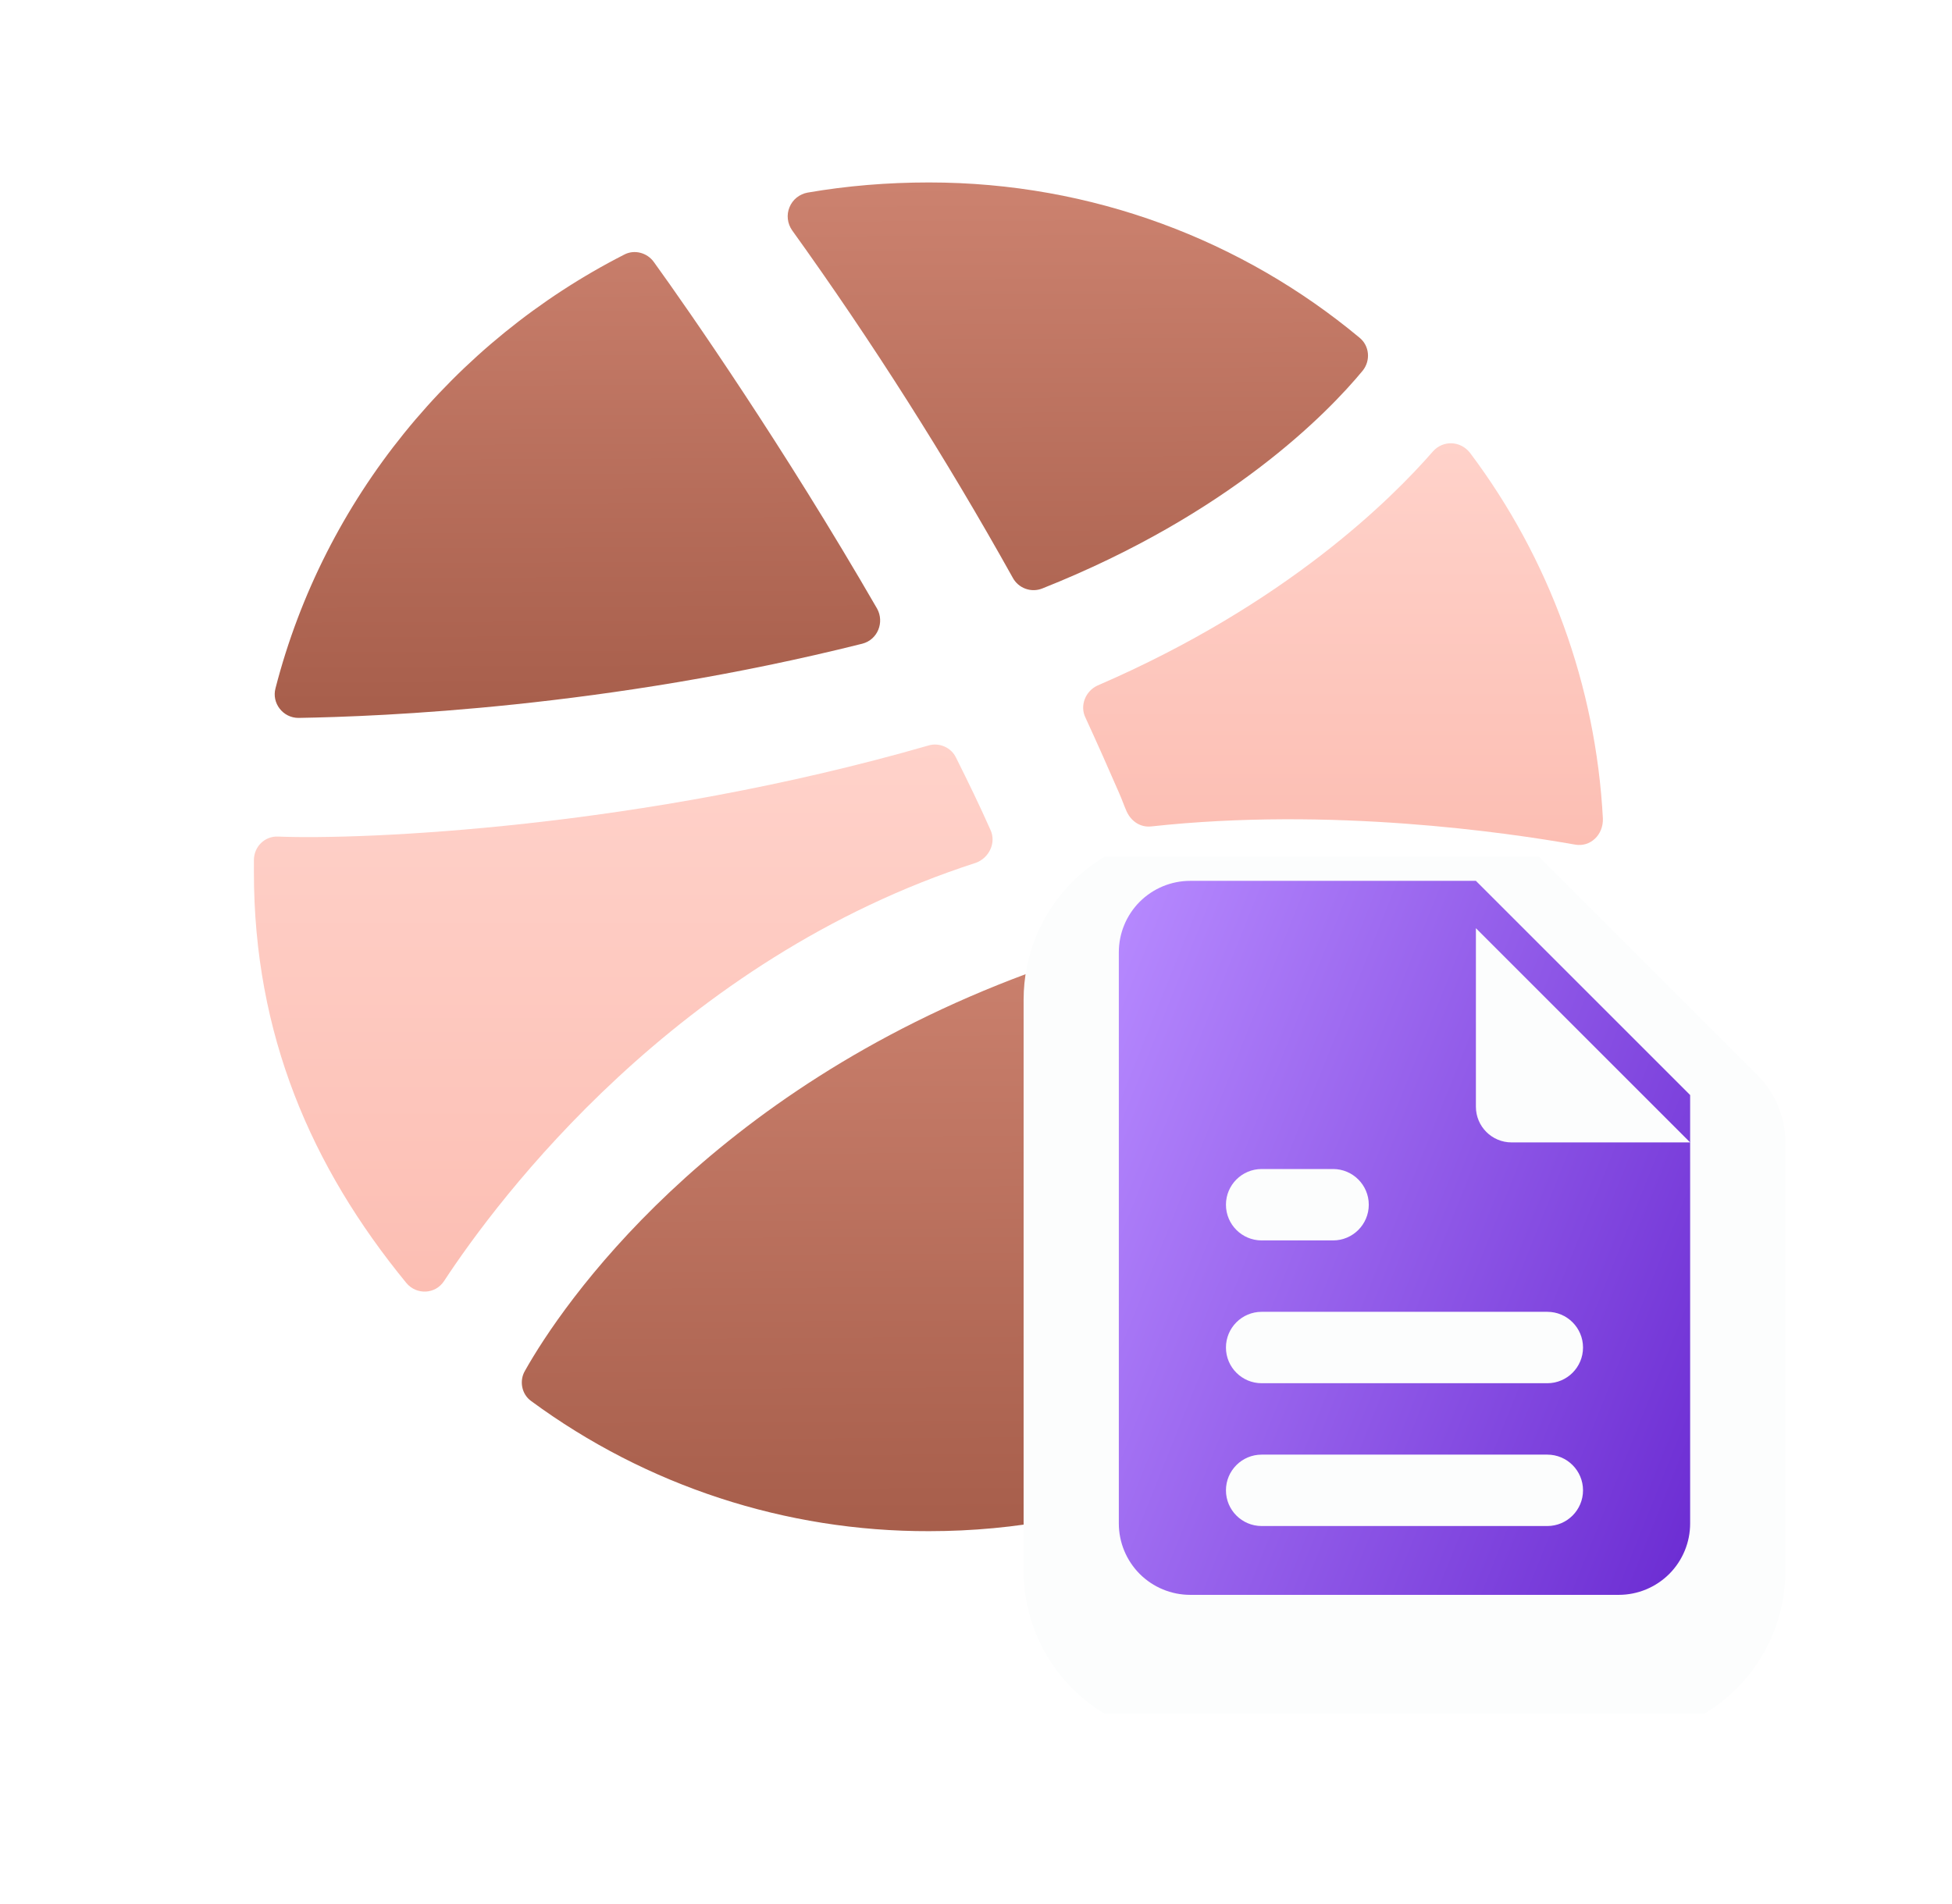
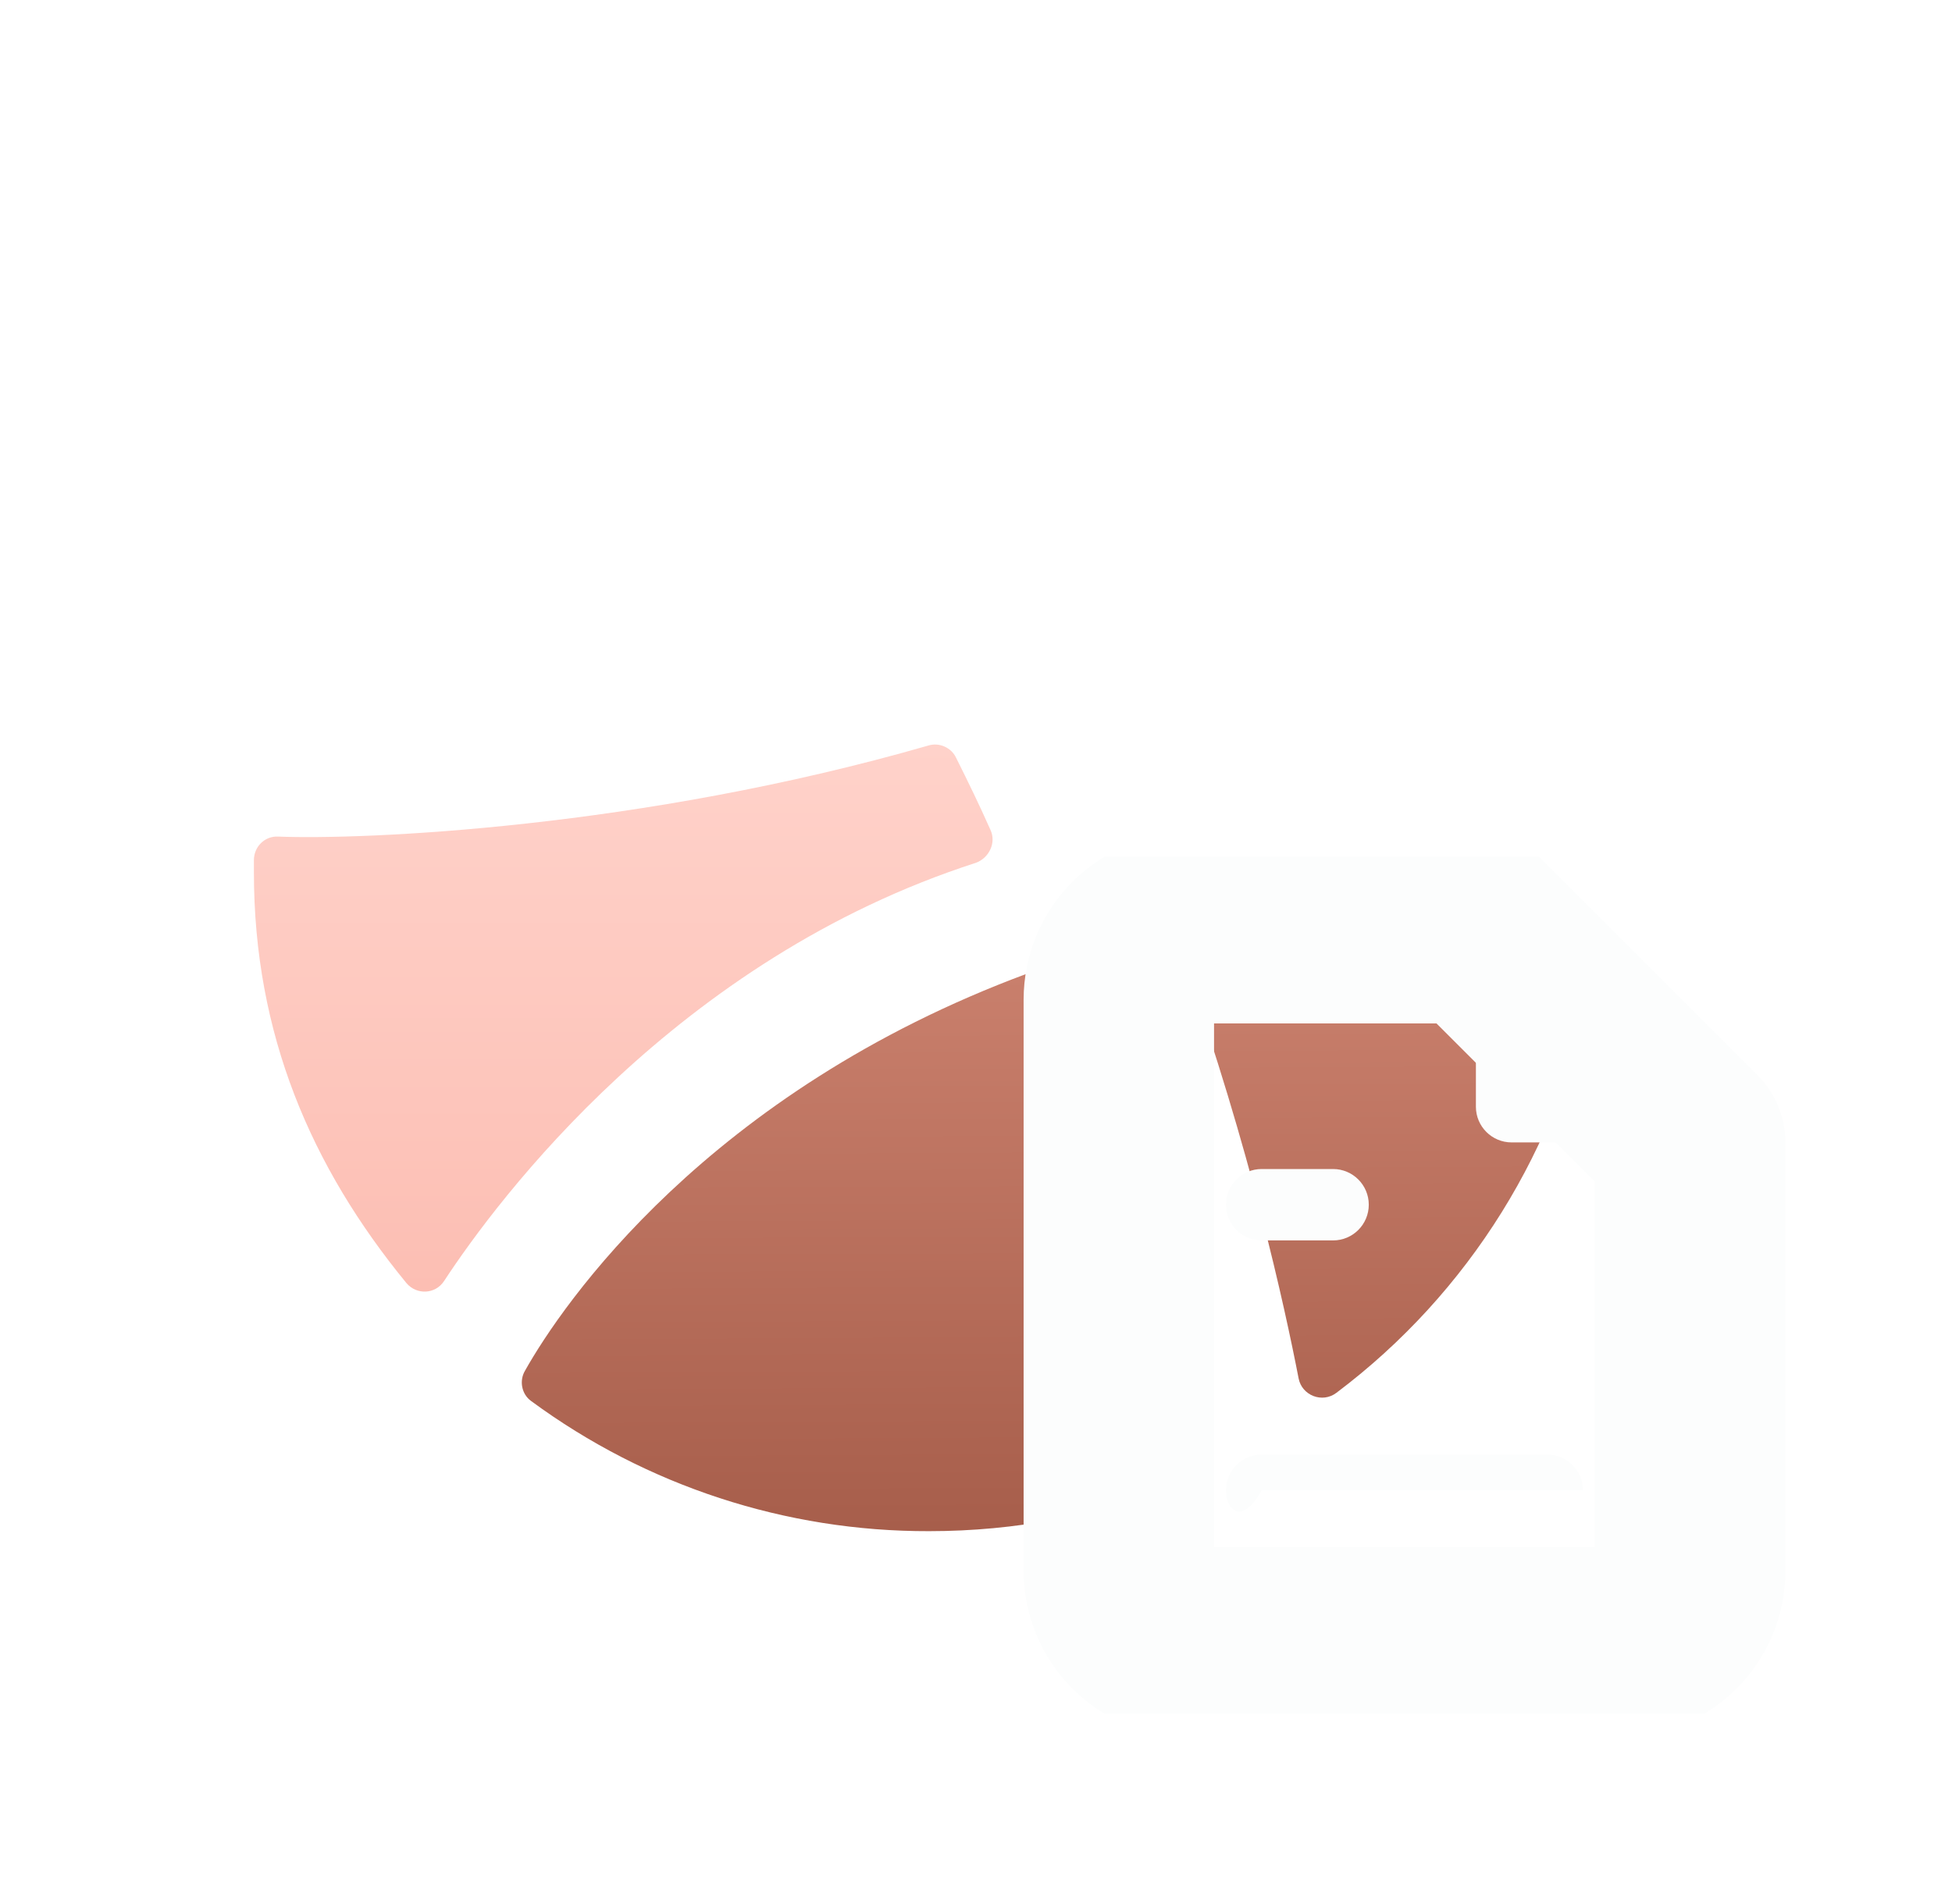
<svg xmlns="http://www.w3.org/2000/svg" width="41" height="40" viewBox="0 0 41 40" fill="none">
  <path fill-rule="evenodd" clip-rule="evenodd" d="M24.997 30.637C25.039 30.863 24.912 31.104 24.699 31.189C23.084 31.827 21.342 32.167 19.514 32.167C16.507 32.175 13.577 31.216 11.156 29.433C10.957 29.291 10.901 29.008 11.028 28.795C11.807 27.407 14.853 22.944 21.582 20.451C21.837 20.352 22.121 20.479 22.206 20.734C23.906 25.253 24.699 29.078 24.997 30.637ZM33.412 20.675C32.762 24.101 30.858 27.163 28.071 29.26C27.773 29.486 27.348 29.316 27.277 28.962C26.98 27.432 26.258 24.131 24.869 20.207C24.77 19.91 24.968 19.584 25.28 19.541C28.808 19.116 31.896 19.796 33.057 20.108C33.298 20.193 33.454 20.434 33.412 20.675Z" fill="url(#paint0_linear_1840_29803)" />
-   <path fill-rule="evenodd" clip-rule="evenodd" d="M33.086 17.744C31.641 17.489 27.957 16.95 24.189 17.361C23.962 17.389 23.764 17.262 23.665 17.049C23.608 16.922 23.566 16.794 23.509 16.667C23.282 16.143 23.042 15.604 22.801 15.08C22.673 14.825 22.801 14.514 23.056 14.4C27.022 12.686 29.232 10.476 30.097 9.484C30.309 9.244 30.677 9.258 30.876 9.513C32.548 11.738 33.519 14.411 33.667 17.191C33.681 17.545 33.397 17.8 33.086 17.744Z" fill="url(#paint1_linear_1840_29803)" />
-   <path fill-rule="evenodd" clip-rule="evenodd" d="M28.623 7.786C27.887 8.678 25.818 10.803 21.894 12.362C21.781 12.408 21.654 12.41 21.539 12.368C21.424 12.326 21.328 12.243 21.271 12.135C19.867 9.617 18.32 7.181 16.638 4.839C16.589 4.769 16.558 4.688 16.548 4.603C16.538 4.518 16.55 4.432 16.583 4.353C16.615 4.274 16.667 4.204 16.734 4.15C16.801 4.097 16.88 4.061 16.964 4.046C17.786 3.904 18.636 3.833 19.514 3.833C22.943 3.833 26.102 5.052 28.553 7.092C28.765 7.262 28.793 7.573 28.623 7.786ZM18.112 13.523C12.743 14.869 7.997 15.053 6.268 15.082C5.943 15.082 5.702 14.77 5.787 14.458C6.807 10.492 9.527 7.177 13.111 5.349C13.323 5.236 13.593 5.307 13.734 5.505C14.471 6.525 16.468 9.401 18.423 12.787C18.579 13.07 18.438 13.438 18.112 13.523Z" fill="url(#paint2_linear_1840_29803)" />
  <path fill-rule="evenodd" clip-rule="evenodd" d="M20.803 17.433C20.931 17.703 20.775 18.028 20.492 18.128C14.216 20.153 10.462 25.183 9.328 26.911C9.144 27.194 8.747 27.208 8.535 26.953C6.537 24.517 5.333 21.726 5.333 18.326V18.071C5.333 17.788 5.56 17.561 5.843 17.575C7.628 17.646 13.451 17.405 19.5 15.662C19.727 15.592 19.982 15.705 20.081 15.918C20.336 16.427 20.577 16.923 20.803 17.433Z" fill="url(#paint3_linear_1840_29803)" />
  <g clip-path="url(#clip0_1840_29803)">
-     <path fill-rule="evenodd" clip-rule="evenodd" d="M31 19.5H31L35.5 24V33C35.5 33.398 35.342 33.779 35.061 34.061C34.779 34.342 34.398 34.5 34 34.5H25C24.602 34.5 24.221 34.342 23.939 34.061C23.658 33.779 23.5 33.398 23.5 33V21C23.5 20.602 23.658 20.221 23.939 19.939C24.221 19.658 24.602 19.5 25 19.5H31Z" fill="#FCFDFD" />
    <path d="M31 19.5L32.414 18.086C32.039 17.711 31.53 17.5 31 17.5V19.5ZM35.5 24H37.5C37.5 23.47 37.289 22.961 36.914 22.586L35.5 24ZM35.061 34.061L33.646 32.646L33.646 32.646L35.061 34.061ZM23.939 34.061L25.354 32.646L25.354 32.646L23.939 34.061ZM23.939 19.939L25.354 21.354L25.354 21.354L23.939 19.939ZM31 17.5H31V21.5H31V17.5ZM36.914 22.586L32.414 18.086L29.586 20.914L34.086 25.414L36.914 22.586ZM37.5 33V24H33.5V33H37.5ZM36.475 35.475C37.131 34.818 37.5 33.928 37.5 33H33.5C33.5 32.867 33.553 32.74 33.646 32.646L36.475 35.475ZM34 36.5C34.928 36.5 35.819 36.131 36.475 35.475L33.646 32.646C33.74 32.553 33.867 32.5 34 32.5V36.5ZM25 36.5H34V32.5H25V36.5ZM22.525 35.475C23.181 36.131 24.072 36.5 25 36.5V32.5C25.133 32.5 25.26 32.553 25.354 32.646L22.525 35.475ZM21.5 33C21.5 33.928 21.869 34.818 22.525 35.475L25.354 32.646C25.447 32.74 25.5 32.867 25.5 33H21.5ZM21.5 21V33H25.5V21H21.5ZM22.525 18.525C21.869 19.181 21.5 20.072 21.5 21H25.5C25.5 21.133 25.447 21.26 25.354 21.354L22.525 18.525ZM25 17.5C24.072 17.5 23.181 17.869 22.525 18.525L25.354 21.354C25.26 21.447 25.133 21.5 25 21.5V17.5ZM31 17.5H25V21.5H31V17.5Z" fill="#FCFDFD" />
    <g filter="url(#filter0_i_1840_29803)">
-       <path d="M31 19.5H25C24.602 19.5 24.221 19.658 23.939 19.939C23.658 20.221 23.5 20.602 23.5 21V33C23.5 33.398 23.658 33.779 23.939 34.061C24.221 34.342 24.602 34.5 25 34.5H34C34.398 34.5 34.779 34.342 35.061 34.061C35.342 33.779 35.5 33.398 35.5 33V24L31 19.5Z" fill="url(#paint4_linear_1840_29803)" />
-     </g>
+       </g>
    <path d="M31 19.5V23.25C31 23.664 31.335 24 31.75 24H35.5" fill="#FCFDFD" />
    <g filter="url(#filter1_di_1840_29803)">
-       <path fill-rule="evenodd" clip-rule="evenodd" d="M25.75 27.75C25.75 27.336 26.086 27 26.5 27H32.5C32.914 27 33.25 27.336 33.25 27.75C33.25 28.164 32.914 28.5 32.5 28.5H26.5C26.086 28.5 25.75 28.164 25.75 27.75Z" fill="#FCFDFD" />
-     </g>
+       </g>
    <g filter="url(#filter2_di_1840_29803)">
-       <path fill-rule="evenodd" clip-rule="evenodd" d="M25.75 30.75C25.75 30.336 26.086 30 26.5 30H32.5C32.914 30 33.25 30.336 33.25 30.75C33.25 31.164 32.914 31.5 32.5 31.5H26.5C26.086 31.5 25.75 31.164 25.75 30.75Z" fill="#FCFDFD" />
+       <path fill-rule="evenodd" clip-rule="evenodd" d="M25.75 30.75C25.75 30.336 26.086 30 26.5 30H32.5C32.914 30 33.25 30.336 33.25 30.75H26.5C26.086 31.5 25.75 31.164 25.75 30.75Z" fill="#FCFDFD" />
    </g>
    <g filter="url(#filter3_di_1840_29803)">
      <path fill-rule="evenodd" clip-rule="evenodd" d="M25.75 24.75C25.75 24.336 26.086 24 26.5 24H28C28.414 24 28.75 24.336 28.75 24.75C28.75 25.164 28.414 25.5 28 25.5H26.5C26.086 25.5 25.75 25.164 25.75 24.75Z" fill="#FCFDFD" />
    </g>
  </g>
  <defs>
    <filter id="filter0_i_1840_29803" x="23.5" y="18.505" width="12" height="15.995" filterUnits="userSpaceOnUse" color-interpolation-filters="sRGB">
      <feFlood flood-opacity="0" result="BackgroundImageFix" />
      <feBlend mode="normal" in="SourceGraphic" in2="BackgroundImageFix" result="shape" />
      <feColorMatrix in="SourceAlpha" type="matrix" values="0 0 0 0 0 0 0 0 0 0 0 0 0 0 0 0 0 0 127 0" result="hardAlpha" />
      <feOffset dy="-0.995" />
      <feGaussianBlur stdDeviation="0.497" />
      <feComposite in2="hardAlpha" operator="arithmetic" k2="-1" k3="1" />
      <feColorMatrix type="matrix" values="0 0 0 0 0.377 0 0 0 0 0.108 0 0 0 0 0.812 0 0 0 1 0" />
      <feBlend mode="normal" in2="shape" result="effect1_innerShadow_1840_29803" />
    </filter>
    <filter id="filter1_di_1840_29803" x="25.044" y="26.5" width="8.912" height="3.765" filterUnits="userSpaceOnUse" color-interpolation-filters="sRGB">
      <feFlood flood-opacity="0" result="BackgroundImageFix" />
      <feColorMatrix in="SourceAlpha" type="matrix" values="0 0 0 0 0 0 0 0 0 0 0 0 0 0 0 0 0 0 127 0" result="hardAlpha" />
      <feOffset dy="1.059" />
      <feGaussianBlur stdDeviation="0.353" />
      <feComposite in2="hardAlpha" operator="out" />
      <feColorMatrix type="matrix" values="0 0 0 0 0 0 0 0 0 0 0 0 0 0 0 0 0 0 0.25 0" />
      <feBlend mode="normal" in2="BackgroundImageFix" result="effect1_dropShadow_1840_29803" />
      <feBlend mode="normal" in="SourceGraphic" in2="effect1_dropShadow_1840_29803" result="shape" />
      <feColorMatrix in="SourceAlpha" type="matrix" values="0 0 0 0 0 0 0 0 0 0 0 0 0 0 0 0 0 0 127 0" result="hardAlpha" />
      <feOffset dy="-0.5" />
      <feGaussianBlur stdDeviation="0.25" />
      <feComposite in2="hardAlpha" operator="arithmetic" k2="-1" k3="1" />
      <feColorMatrix type="matrix" values="0 0 0 0 0.513 0 0 0 0 0.729 0 0 0 0 0.838 0 0 0 1 0" />
      <feBlend mode="normal" in2="shape" result="effect2_innerShadow_1840_29803" />
    </filter>
    <filter id="filter2_di_1840_29803" x="25.044" y="29.5" width="8.912" height="3.765" filterUnits="userSpaceOnUse" color-interpolation-filters="sRGB">
      <feFlood flood-opacity="0" result="BackgroundImageFix" />
      <feColorMatrix in="SourceAlpha" type="matrix" values="0 0 0 0 0 0 0 0 0 0 0 0 0 0 0 0 0 0 127 0" result="hardAlpha" />
      <feOffset dy="1.059" />
      <feGaussianBlur stdDeviation="0.353" />
      <feComposite in2="hardAlpha" operator="out" />
      <feColorMatrix type="matrix" values="0 0 0 0 0 0 0 0 0 0 0 0 0 0 0 0 0 0 0.25 0" />
      <feBlend mode="normal" in2="BackgroundImageFix" result="effect1_dropShadow_1840_29803" />
      <feBlend mode="normal" in="SourceGraphic" in2="effect1_dropShadow_1840_29803" result="shape" />
      <feColorMatrix in="SourceAlpha" type="matrix" values="0 0 0 0 0 0 0 0 0 0 0 0 0 0 0 0 0 0 127 0" result="hardAlpha" />
      <feOffset dy="-0.5" />
      <feGaussianBlur stdDeviation="0.25" />
      <feComposite in2="hardAlpha" operator="arithmetic" k2="-1" k3="1" />
      <feColorMatrix type="matrix" values="0 0 0 0 0.513 0 0 0 0 0.729 0 0 0 0 0.838 0 0 0 1 0" />
      <feBlend mode="normal" in2="shape" result="effect2_innerShadow_1840_29803" />
    </filter>
    <filter id="filter3_di_1840_29803" x="25.044" y="23.5" width="4.412" height="3.765" filterUnits="userSpaceOnUse" color-interpolation-filters="sRGB">
      <feFlood flood-opacity="0" result="BackgroundImageFix" />
      <feColorMatrix in="SourceAlpha" type="matrix" values="0 0 0 0 0 0 0 0 0 0 0 0 0 0 0 0 0 0 127 0" result="hardAlpha" />
      <feOffset dy="1.059" />
      <feGaussianBlur stdDeviation="0.353" />
      <feComposite in2="hardAlpha" operator="out" />
      <feColorMatrix type="matrix" values="0 0 0 0 0 0 0 0 0 0 0 0 0 0 0 0 0 0 0.25 0" />
      <feBlend mode="normal" in2="BackgroundImageFix" result="effect1_dropShadow_1840_29803" />
      <feBlend mode="normal" in="SourceGraphic" in2="effect1_dropShadow_1840_29803" result="shape" />
      <feColorMatrix in="SourceAlpha" type="matrix" values="0 0 0 0 0 0 0 0 0 0 0 0 0 0 0 0 0 0 127 0" result="hardAlpha" />
      <feOffset dy="-0.5" />
      <feGaussianBlur stdDeviation="0.25" />
      <feComposite in2="hardAlpha" operator="arithmetic" k2="-1" k3="1" />
      <feColorMatrix type="matrix" values="0 0 0 0 0.513 0 0 0 0 0.729 0 0 0 0 0.838 0 0 0 1 0" />
      <feBlend mode="normal" in2="shape" result="effect2_innerShadow_1840_29803" />
    </filter>
    <linearGradient id="paint0_linear_1840_29803" x1="22.027" y1="19.106" x2="22.099" y2="32.481" gradientUnits="userSpaceOnUse">
      <stop stop-color="#CD8370" />
      <stop offset="1" stop-color="#A65D4A" />
    </linearGradient>
    <linearGradient id="paint1_linear_1840_29803" x1="28.209" y1="9.312" x2="28.209" y2="17.752" gradientUnits="userSpaceOnUse">
      <stop stop-color="#FFD2CA" />
      <stop offset="1" stop-color="#FCBEB3" />
    </linearGradient>
    <linearGradient id="paint2_linear_1840_29803" x1="17.086" y1="3.569" x2="17.14" y2="15.359" gradientUnits="userSpaceOnUse">
      <stop stop-color="#CD8370" />
      <stop offset="1" stop-color="#A65D4A" />
    </linearGradient>
    <linearGradient id="paint3_linear_1840_29803" x1="13.091" y1="15.641" x2="13.091" y2="27.134" gradientUnits="userSpaceOnUse">
      <stop stop-color="#FFD2CA" />
      <stop offset="1" stop-color="#FCBEB3" />
    </linearGradient>
    <linearGradient id="paint4_linear_1840_29803" x1="24.643" y1="16.864" x2="40.454" y2="23.194" gradientUnits="userSpaceOnUse">
      <stop stop-color="#B78AFF" />
      <stop offset="1" stop-color="#6929D1" />
    </linearGradient>
    <clipPath id="clip0_1840_29803">
      <rect width="18" height="18" fill="white" transform="translate(20.5 18)" />
    </clipPath>
  </defs>
</svg>